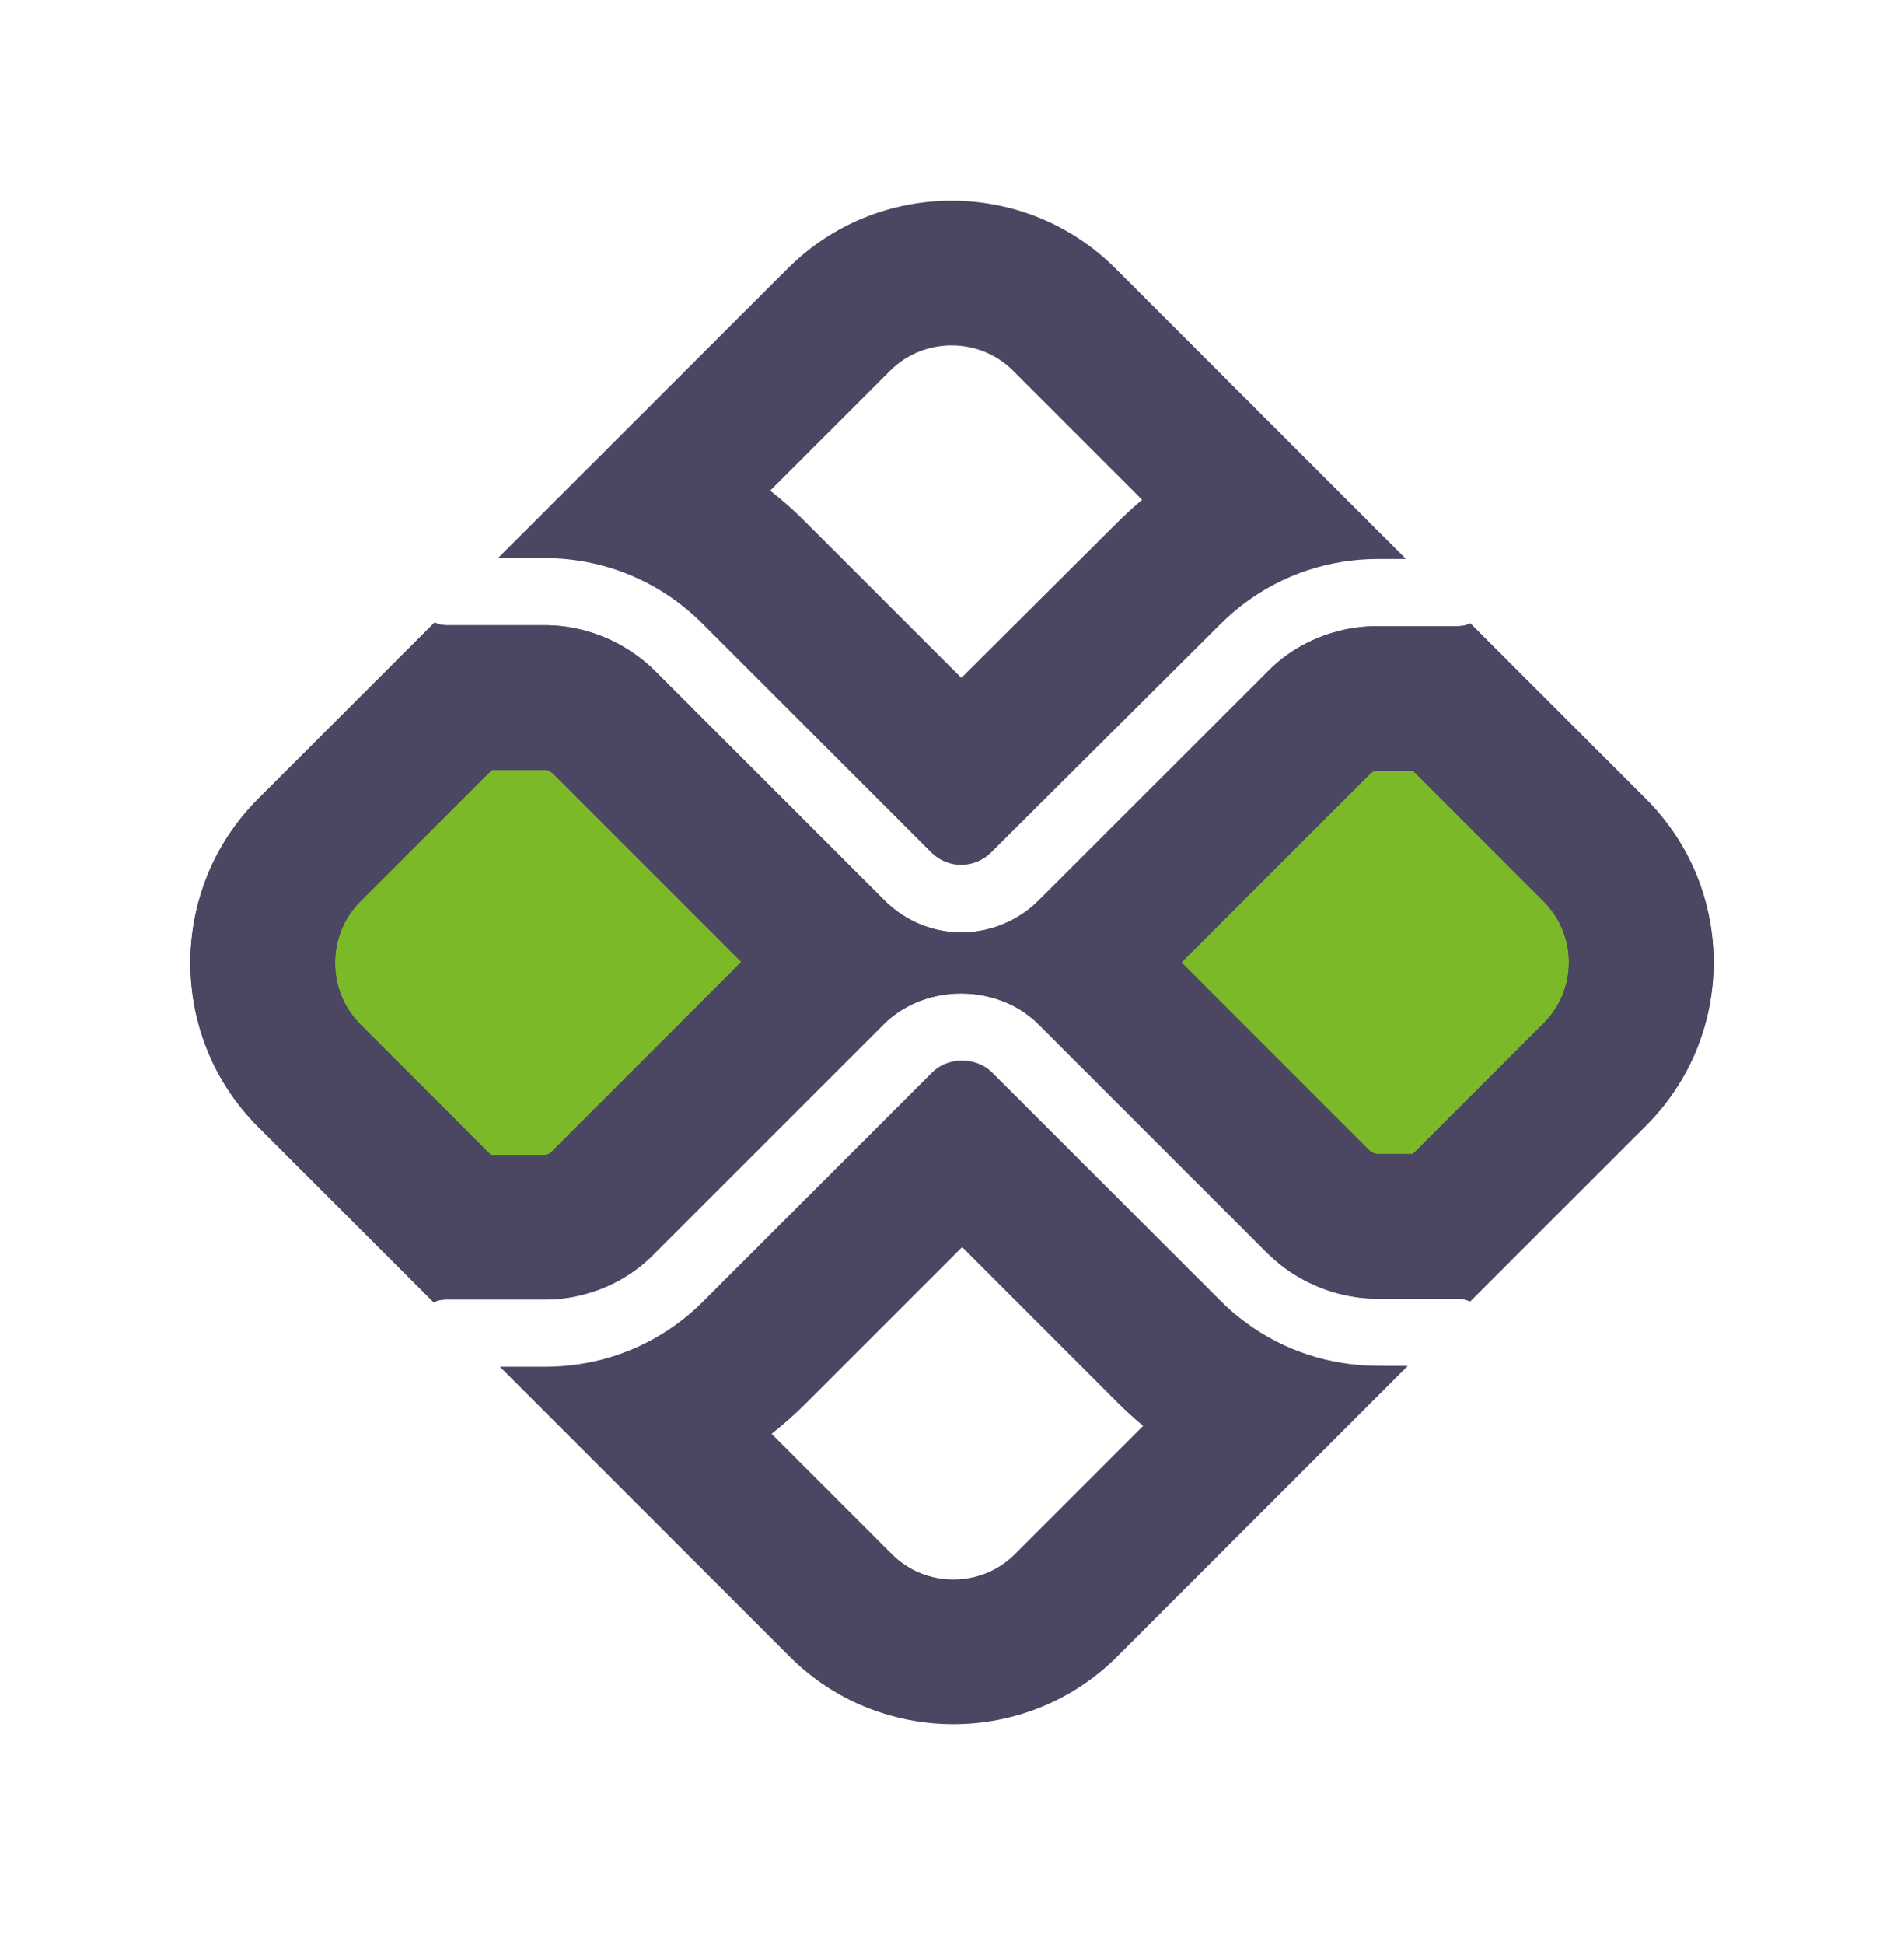
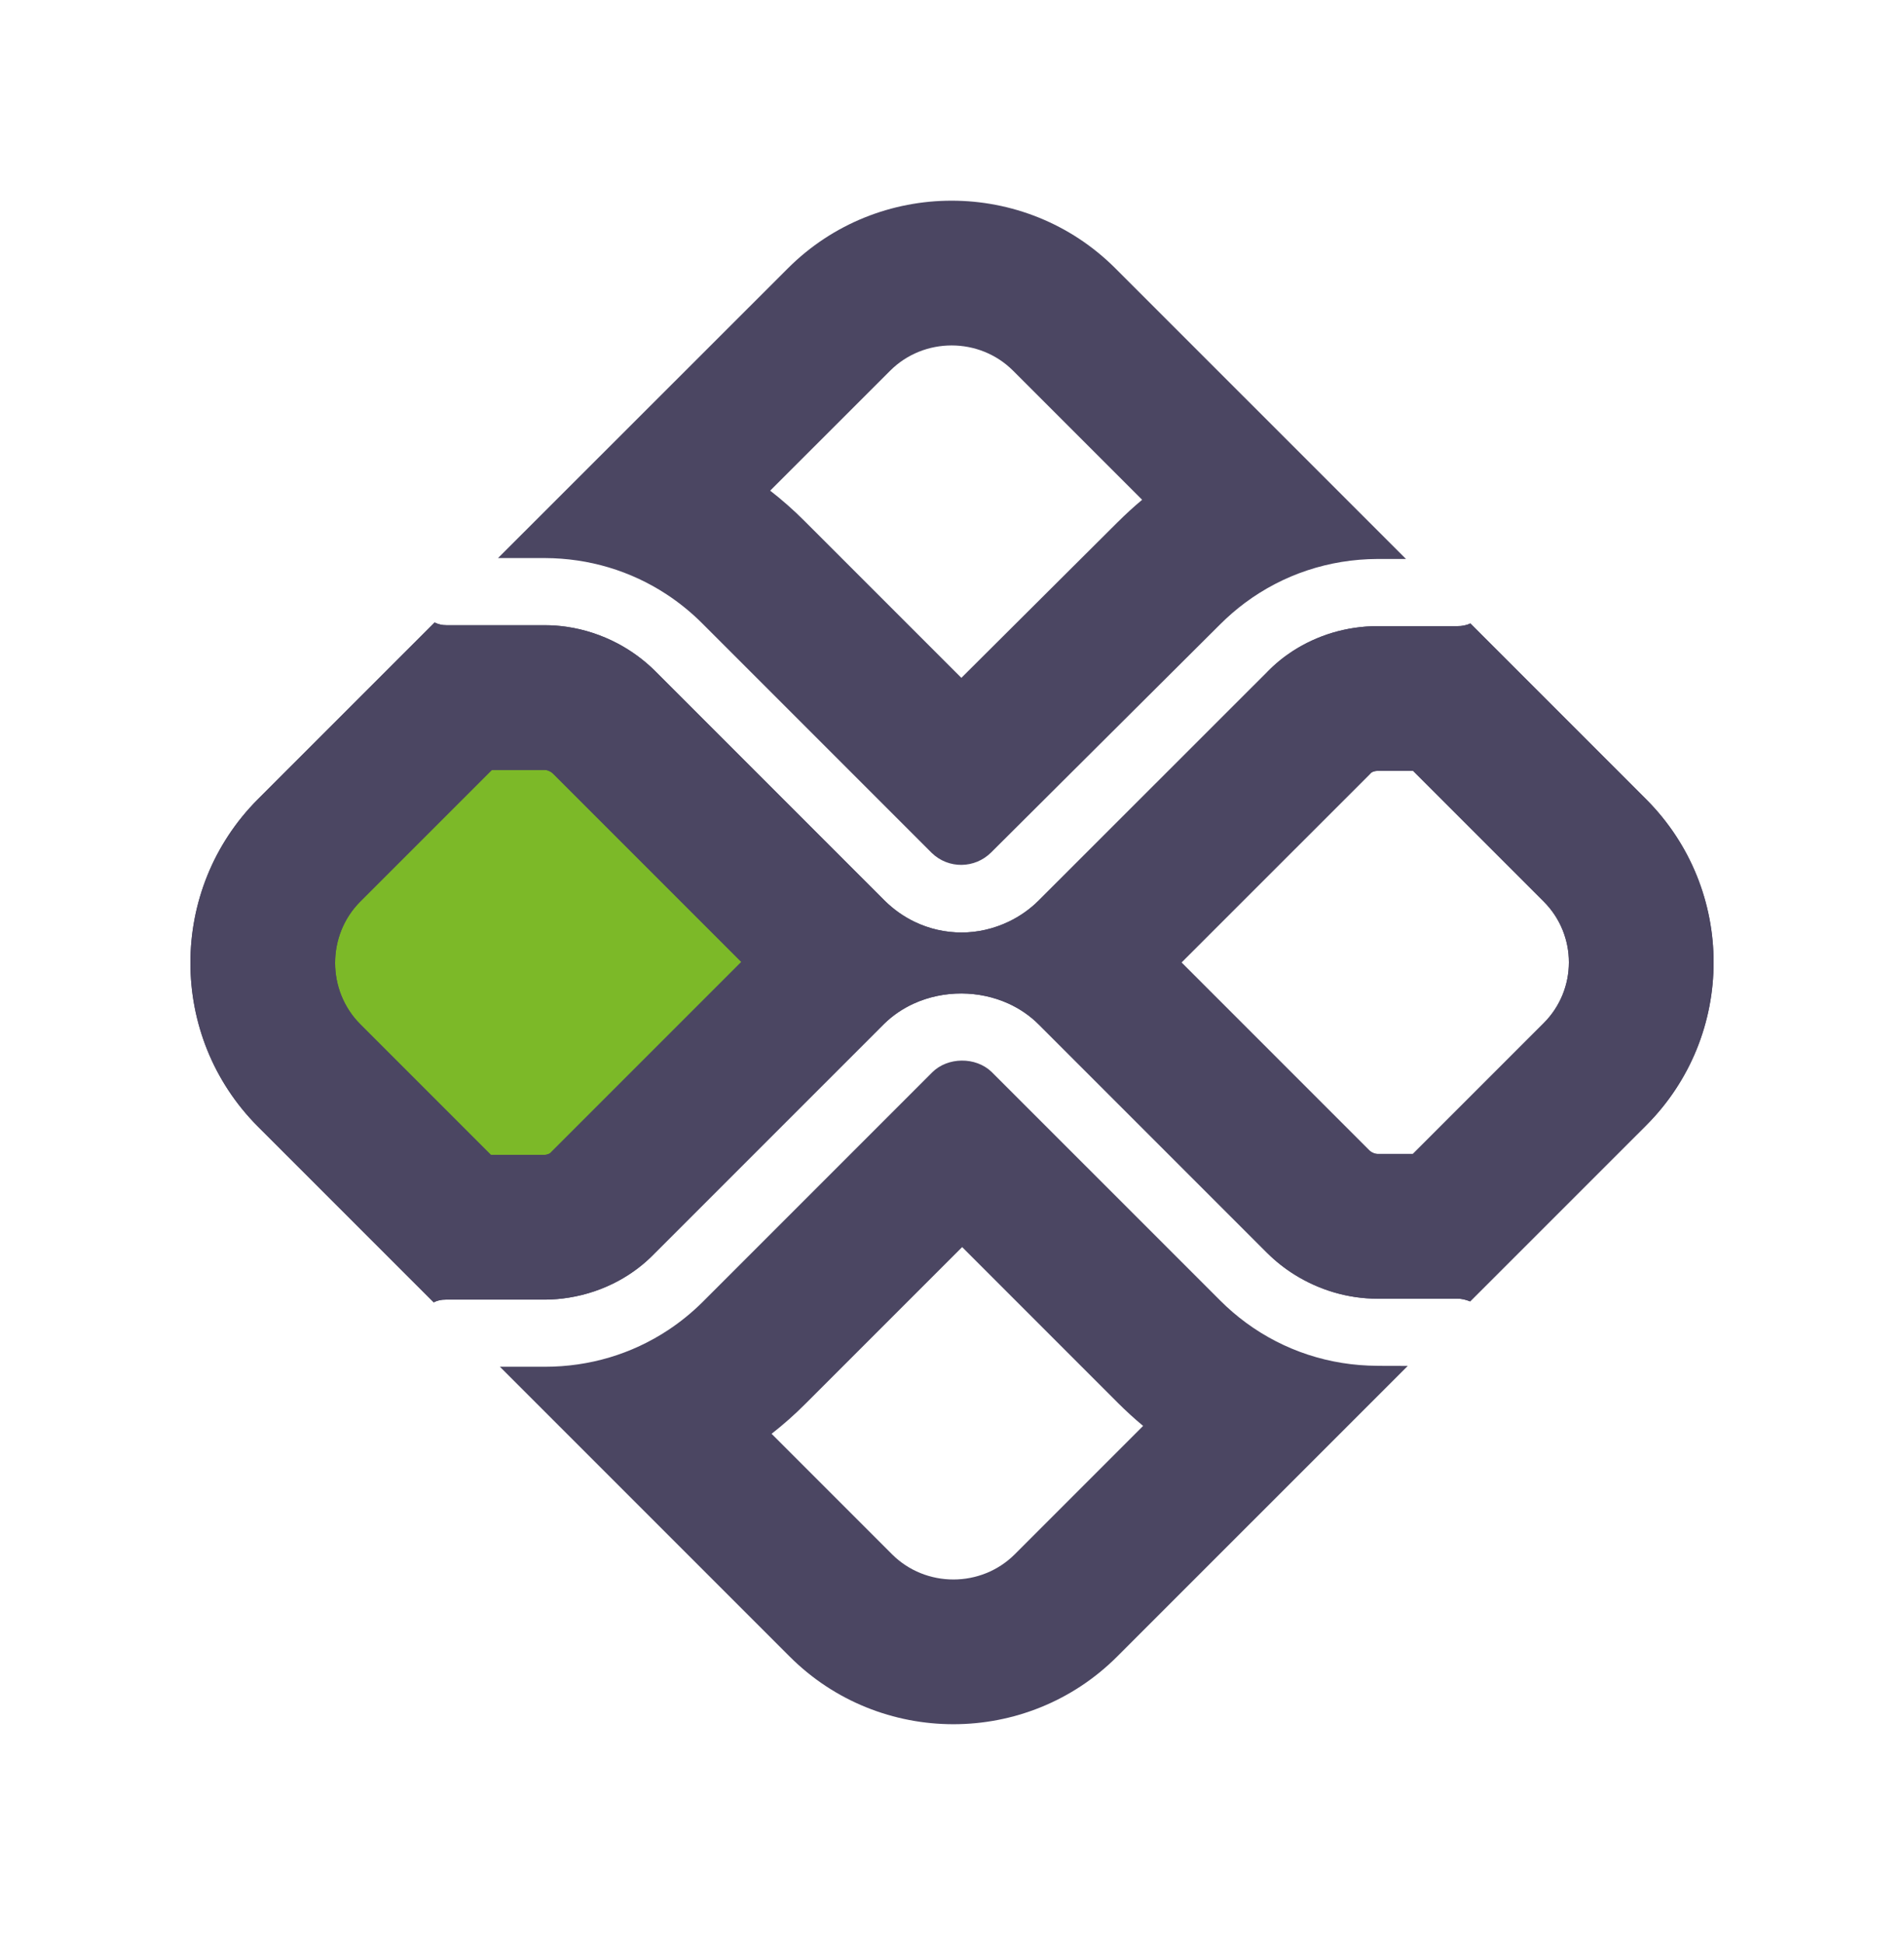
<svg xmlns="http://www.w3.org/2000/svg" width="48" height="49" viewBox="0 0 48 49" fill="none">
  <path d="M6.4 23.726L10.667 17.859H13.333L19.2 22.126V25.326L14.4 30.126H10.667L6.4 23.726Z" fill="#7CB928" />
-   <path d="M27.2 23.726L31.467 17.859H34.133L40 22.126V25.326L35.2 30.126H31.467L27.2 23.726Z" fill="#7CB928" />
  <path fill-rule="evenodd" clip-rule="evenodd" d="M37.062 32.802C36.946 32.757 36.854 32.733 36.738 32.733H34.721C34.356 32.733 33.991 32.68 33.639 32.577C33.287 32.474 32.947 32.322 32.633 32.126C32.388 31.972 32.159 31.792 31.952 31.586C31.948 31.582 31.943 31.578 31.939 31.574L26.189 25.824C25.965 25.599 25.704 25.423 25.422 25.295C25.053 25.127 24.648 25.043 24.243 25.041C23.829 25.039 23.415 25.124 23.038 25.295C22.762 25.42 22.506 25.592 22.284 25.811C22.28 25.815 22.275 25.819 22.271 25.824L16.497 31.597C16.233 31.871 15.927 32.101 15.594 32.282C15.207 32.492 14.784 32.636 14.345 32.706C14.146 32.739 13.943 32.756 13.739 32.757C13.731 32.757 13.723 32.757 13.715 32.757H11.234C11.118 32.757 11.026 32.779 10.934 32.826L6.504 28.397C4.232 26.124 4.232 22.415 6.504 20.142L10.957 15.69C11.05 15.735 11.142 15.759 11.258 15.759H13.739C13.922 15.759 14.105 15.772 14.287 15.799C14.731 15.863 15.164 16.005 15.565 16.216C15.909 16.397 16.229 16.63 16.51 16.908C16.513 16.911 16.517 16.915 16.521 16.919L22.294 22.692C22.523 22.92 22.781 23.102 23.058 23.235C23.427 23.413 23.831 23.504 24.243 23.504C24.645 23.504 25.055 23.411 25.432 23.229C25.707 23.097 25.964 22.919 26.188 22.695V22.695L26.191 22.692L31.944 16.942C31.946 16.939 31.949 16.936 31.952 16.933L31.954 16.931C32.149 16.731 32.366 16.554 32.6 16.404C32.904 16.208 33.236 16.056 33.583 15.951C33.951 15.84 34.337 15.782 34.725 15.782H36.742C36.858 15.782 36.974 15.761 37.067 15.713L41.496 20.142C43.769 22.415 43.769 26.101 41.492 28.373L37.062 32.802ZM35.49 34.428L34.749 34.426C34.739 34.426 34.73 34.426 34.721 34.425C33.515 34.42 32.37 34.043 31.416 33.342C31.186 33.173 30.966 32.985 30.76 32.778L25.009 27.028C25.005 27.024 25.001 27.02 24.997 27.016V27.016C24.797 26.824 24.519 26.729 24.243 26.732C23.969 26.735 23.696 26.834 23.502 27.028L17.728 32.802C17.723 32.806 17.719 32.81 17.715 32.815C17.444 33.084 17.151 33.322 16.84 33.527C15.927 34.129 14.859 34.449 13.739 34.449H12.602L19.908 41.754C22.181 44.027 25.89 44.027 28.163 41.754L35.49 34.428ZM24.256 31.433L20.307 35.381C20.036 35.653 19.75 35.906 19.452 36.139L22.488 39.175C23.336 40.023 24.735 40.023 25.583 39.175L28.818 35.94C28.598 35.757 28.385 35.563 28.18 35.358L24.256 31.433ZM12.555 14.066H13.715C13.723 14.066 13.731 14.066 13.739 14.066C14.845 14.07 15.899 14.387 16.802 14.979C17.124 15.19 17.426 15.435 17.704 15.713L23.478 21.487C23.482 21.49 23.485 21.494 23.489 21.498C23.699 21.702 23.971 21.802 24.243 21.799C24.511 21.796 24.779 21.692 24.986 21.487V21.487L30.76 15.737C30.958 15.539 31.169 15.357 31.389 15.193C32.35 14.479 33.506 14.094 34.725 14.089C34.733 14.089 34.741 14.089 34.749 14.089H35.445L28.118 6.763C25.845 4.49 22.136 4.49 19.863 6.763L12.555 14.066ZM19.416 12.367L22.442 9.343C23.29 8.495 24.69 8.495 25.538 9.342L28.793 12.597C28.583 12.773 28.379 12.959 28.183 13.155L28.18 13.157L24.236 17.085L20.284 13.134C20.009 12.858 19.719 12.602 19.416 12.367ZM35.62 29.085L38.914 25.791C39.764 24.944 39.764 23.57 38.916 22.722L35.624 19.43H34.725C34.686 19.43 34.645 19.439 34.609 19.453C34.581 19.465 34.567 19.477 34.567 19.477C34.553 19.492 34.538 19.507 34.523 19.522L29.784 24.259L34.519 28.994C34.542 29.017 34.578 29.043 34.624 29.062C34.672 29.082 34.707 29.085 34.721 29.085H35.62ZM12.4 19.407H13.739C13.753 19.407 13.788 19.41 13.835 19.43C13.882 19.449 13.918 19.475 13.941 19.498L18.689 24.246L13.917 29.018L13.873 29.063C13.873 29.063 13.86 29.074 13.831 29.086C13.796 29.101 13.755 29.109 13.715 29.109H12.376L9.084 25.817C8.236 24.97 8.236 23.57 9.084 22.722L12.4 19.407Z" fill="#4B4662" />
  <path fill-rule="evenodd" clip-rule="evenodd" d="M37.062 32.802C36.946 32.757 36.854 32.733 36.738 32.733H34.721C34.356 32.733 33.991 32.679 33.639 32.577C33.287 32.474 32.947 32.322 32.633 32.125C32.388 31.972 32.159 31.791 31.952 31.586C31.948 31.582 31.943 31.577 31.939 31.573L26.189 25.823C25.965 25.599 25.704 25.422 25.422 25.294C25.053 25.127 24.648 25.042 24.243 25.04C23.829 25.039 23.415 25.123 23.038 25.294C22.762 25.42 22.506 25.592 22.284 25.81C22.28 25.815 22.275 25.819 22.271 25.823L16.497 31.597C16.233 31.871 15.927 32.1 15.594 32.281C15.207 32.491 14.784 32.635 14.345 32.706C14.146 32.738 13.943 32.755 13.739 32.757C13.731 32.757 13.723 32.757 13.715 32.757H11.234C11.118 32.757 11.026 32.778 10.934 32.825L6.504 28.396C4.232 26.124 4.232 22.415 6.504 20.142L10.957 15.69C11.05 15.735 11.142 15.758 11.258 15.758H13.739C13.922 15.758 14.105 15.772 14.287 15.798C14.731 15.863 15.164 16.005 15.565 16.215C15.909 16.397 16.229 16.629 16.51 16.907C16.513 16.911 16.517 16.914 16.521 16.918L22.294 22.692C22.523 22.92 22.781 23.101 23.058 23.234C23.427 23.412 23.831 23.503 24.243 23.503C24.645 23.503 25.055 23.41 25.432 23.229C25.707 23.097 25.964 22.918 26.188 22.695L26.191 22.692L31.944 16.942C31.946 16.939 31.949 16.936 31.952 16.933L31.954 16.931C32.149 16.73 32.366 16.554 32.6 16.403C32.904 16.208 33.236 16.055 33.583 15.95C33.951 15.84 34.337 15.782 34.725 15.782H36.742C36.858 15.782 36.974 15.76 37.067 15.713L41.496 20.142C43.769 22.415 43.769 26.1 41.492 28.373L37.062 32.802ZM35.62 29.085L38.914 25.791C39.764 24.943 39.764 23.569 38.916 22.722L35.624 19.43H34.725C34.686 19.43 34.645 19.438 34.609 19.453C34.581 19.465 34.567 19.476 34.567 19.476C34.553 19.491 34.538 19.507 34.523 19.522L29.784 24.259L34.519 28.994C34.542 29.017 34.578 29.043 34.624 29.062C34.672 29.081 34.707 29.085 34.721 29.085H35.62ZM12.4 19.406H13.739C13.753 19.406 13.788 19.41 13.835 19.429C13.882 19.449 13.918 19.475 13.941 19.498L18.689 24.246L13.917 29.017L13.873 29.062C13.873 29.062 13.86 29.074 13.831 29.086C13.796 29.1 13.755 29.109 13.715 29.109H12.376L9.084 25.817C8.236 24.969 8.236 23.569 9.084 22.722L12.4 19.406Z" fill="#4B4662" />
</svg>